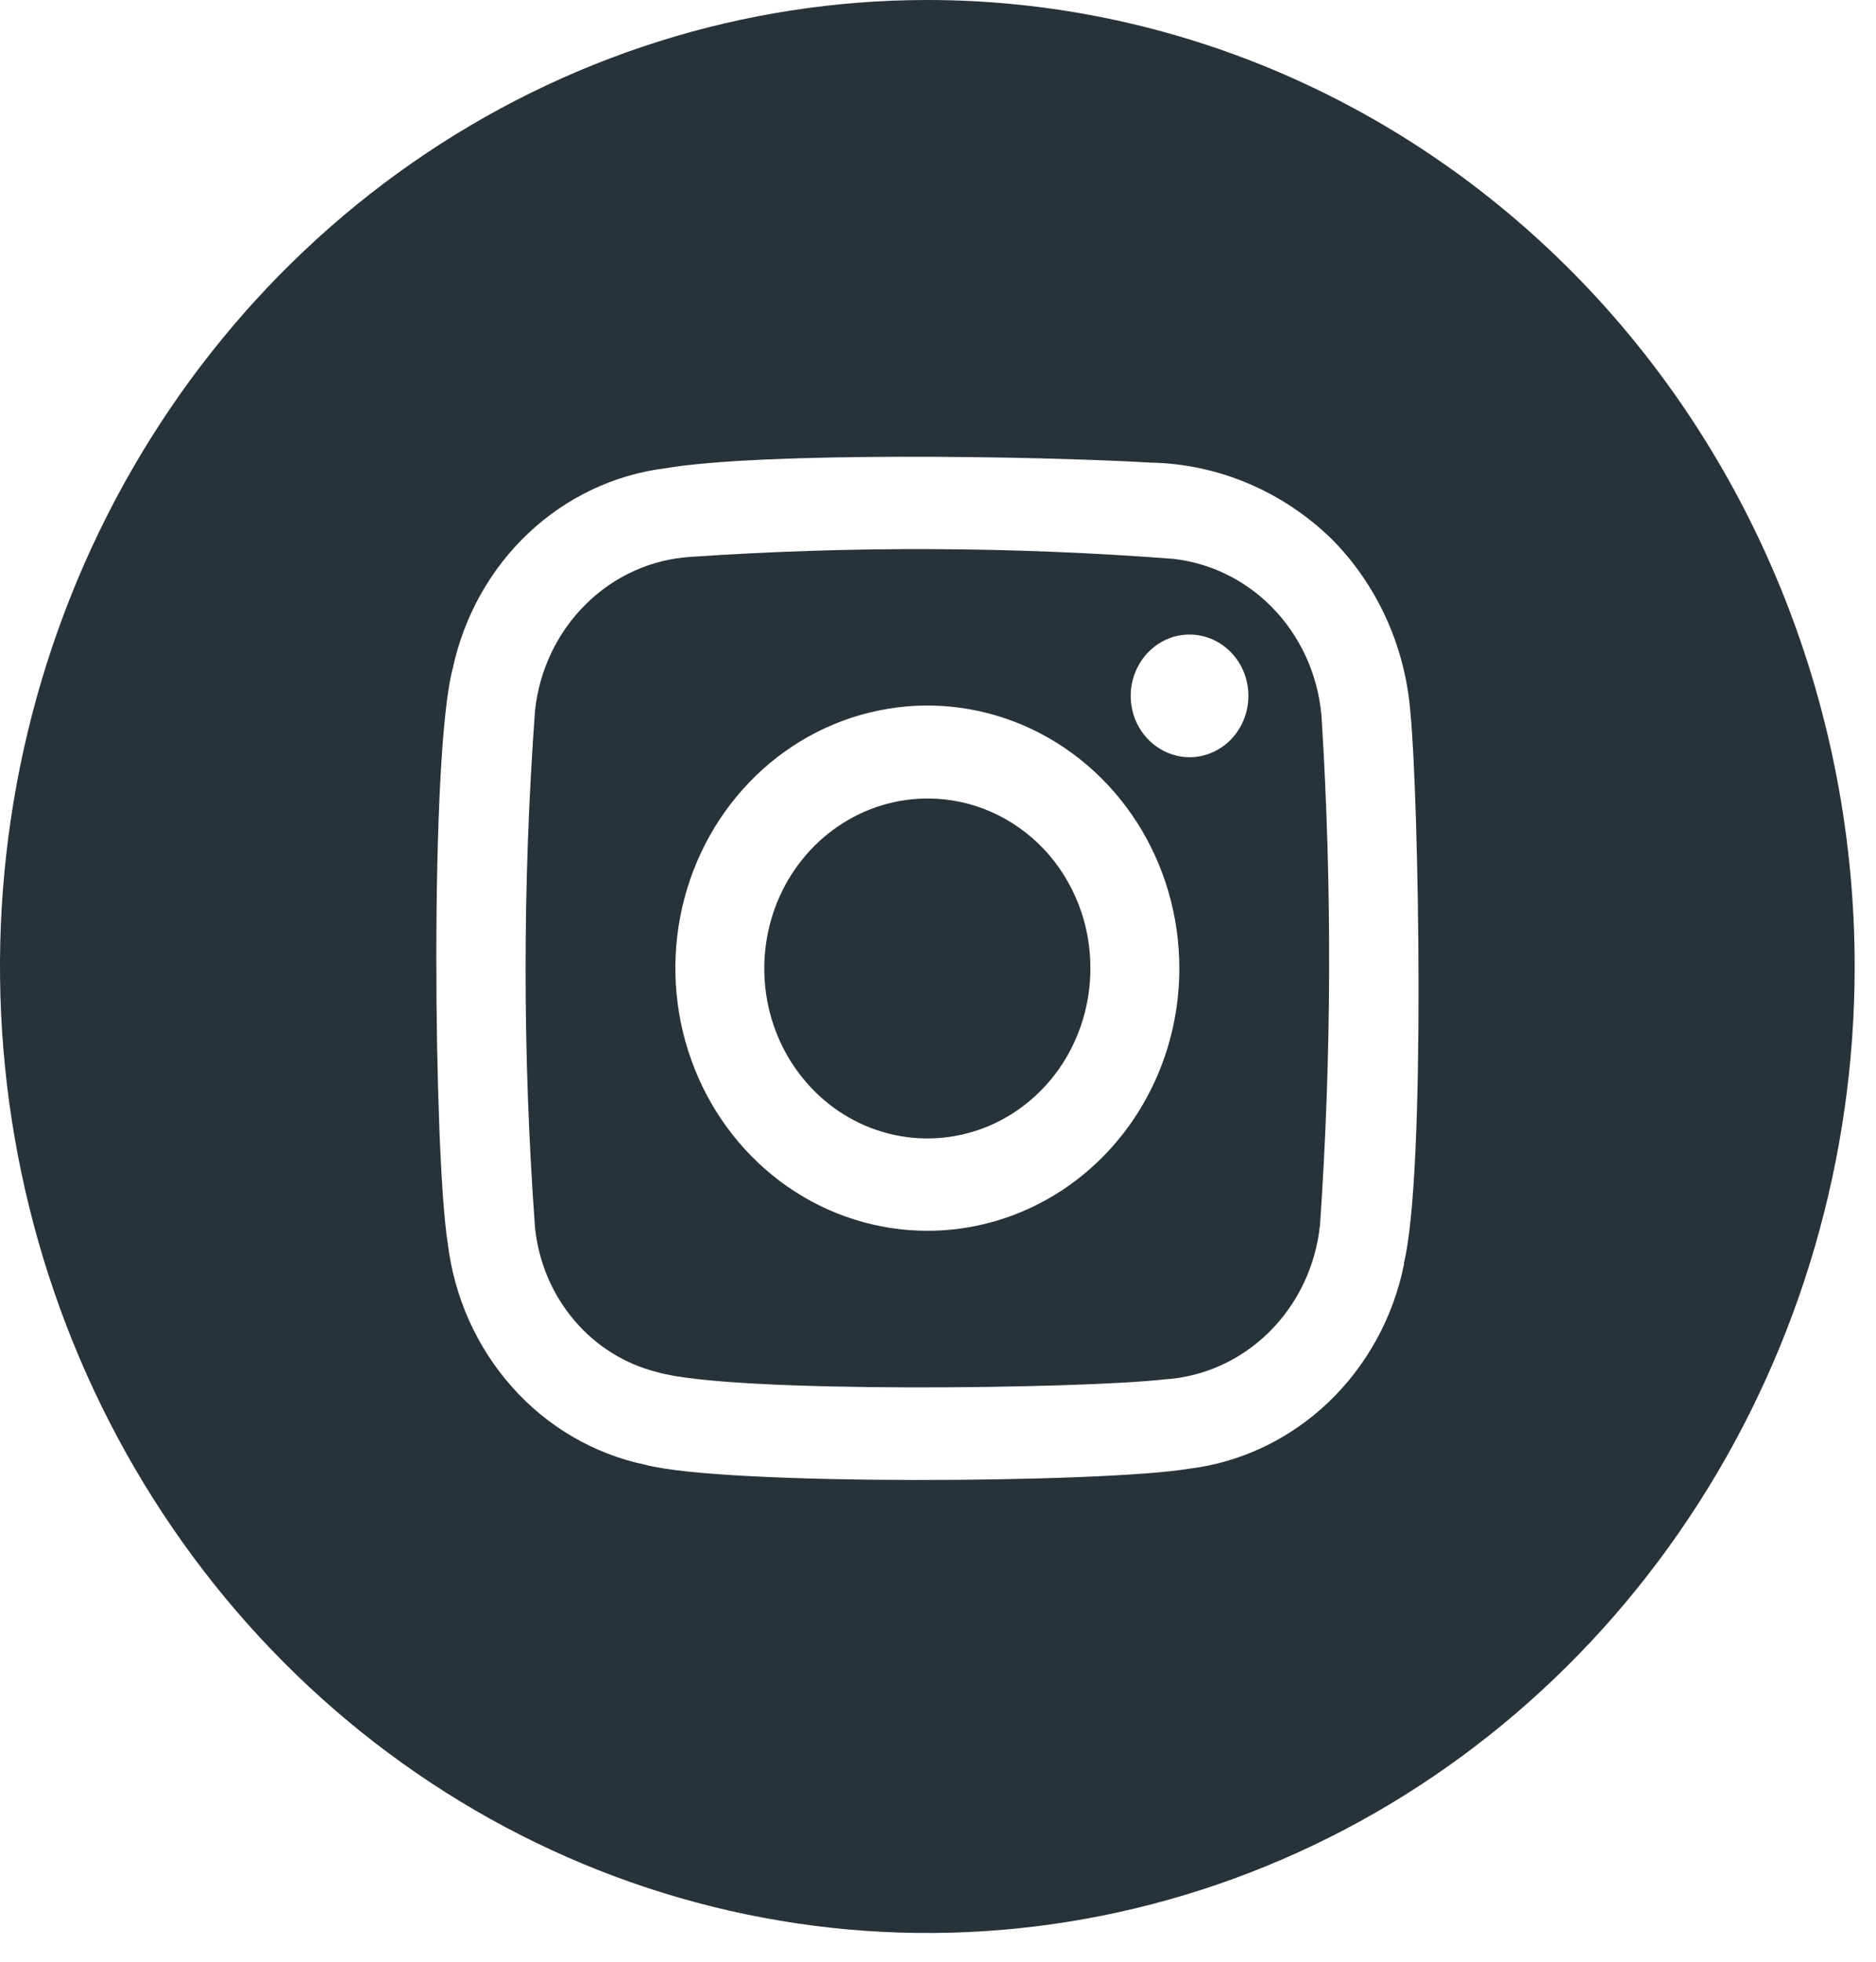
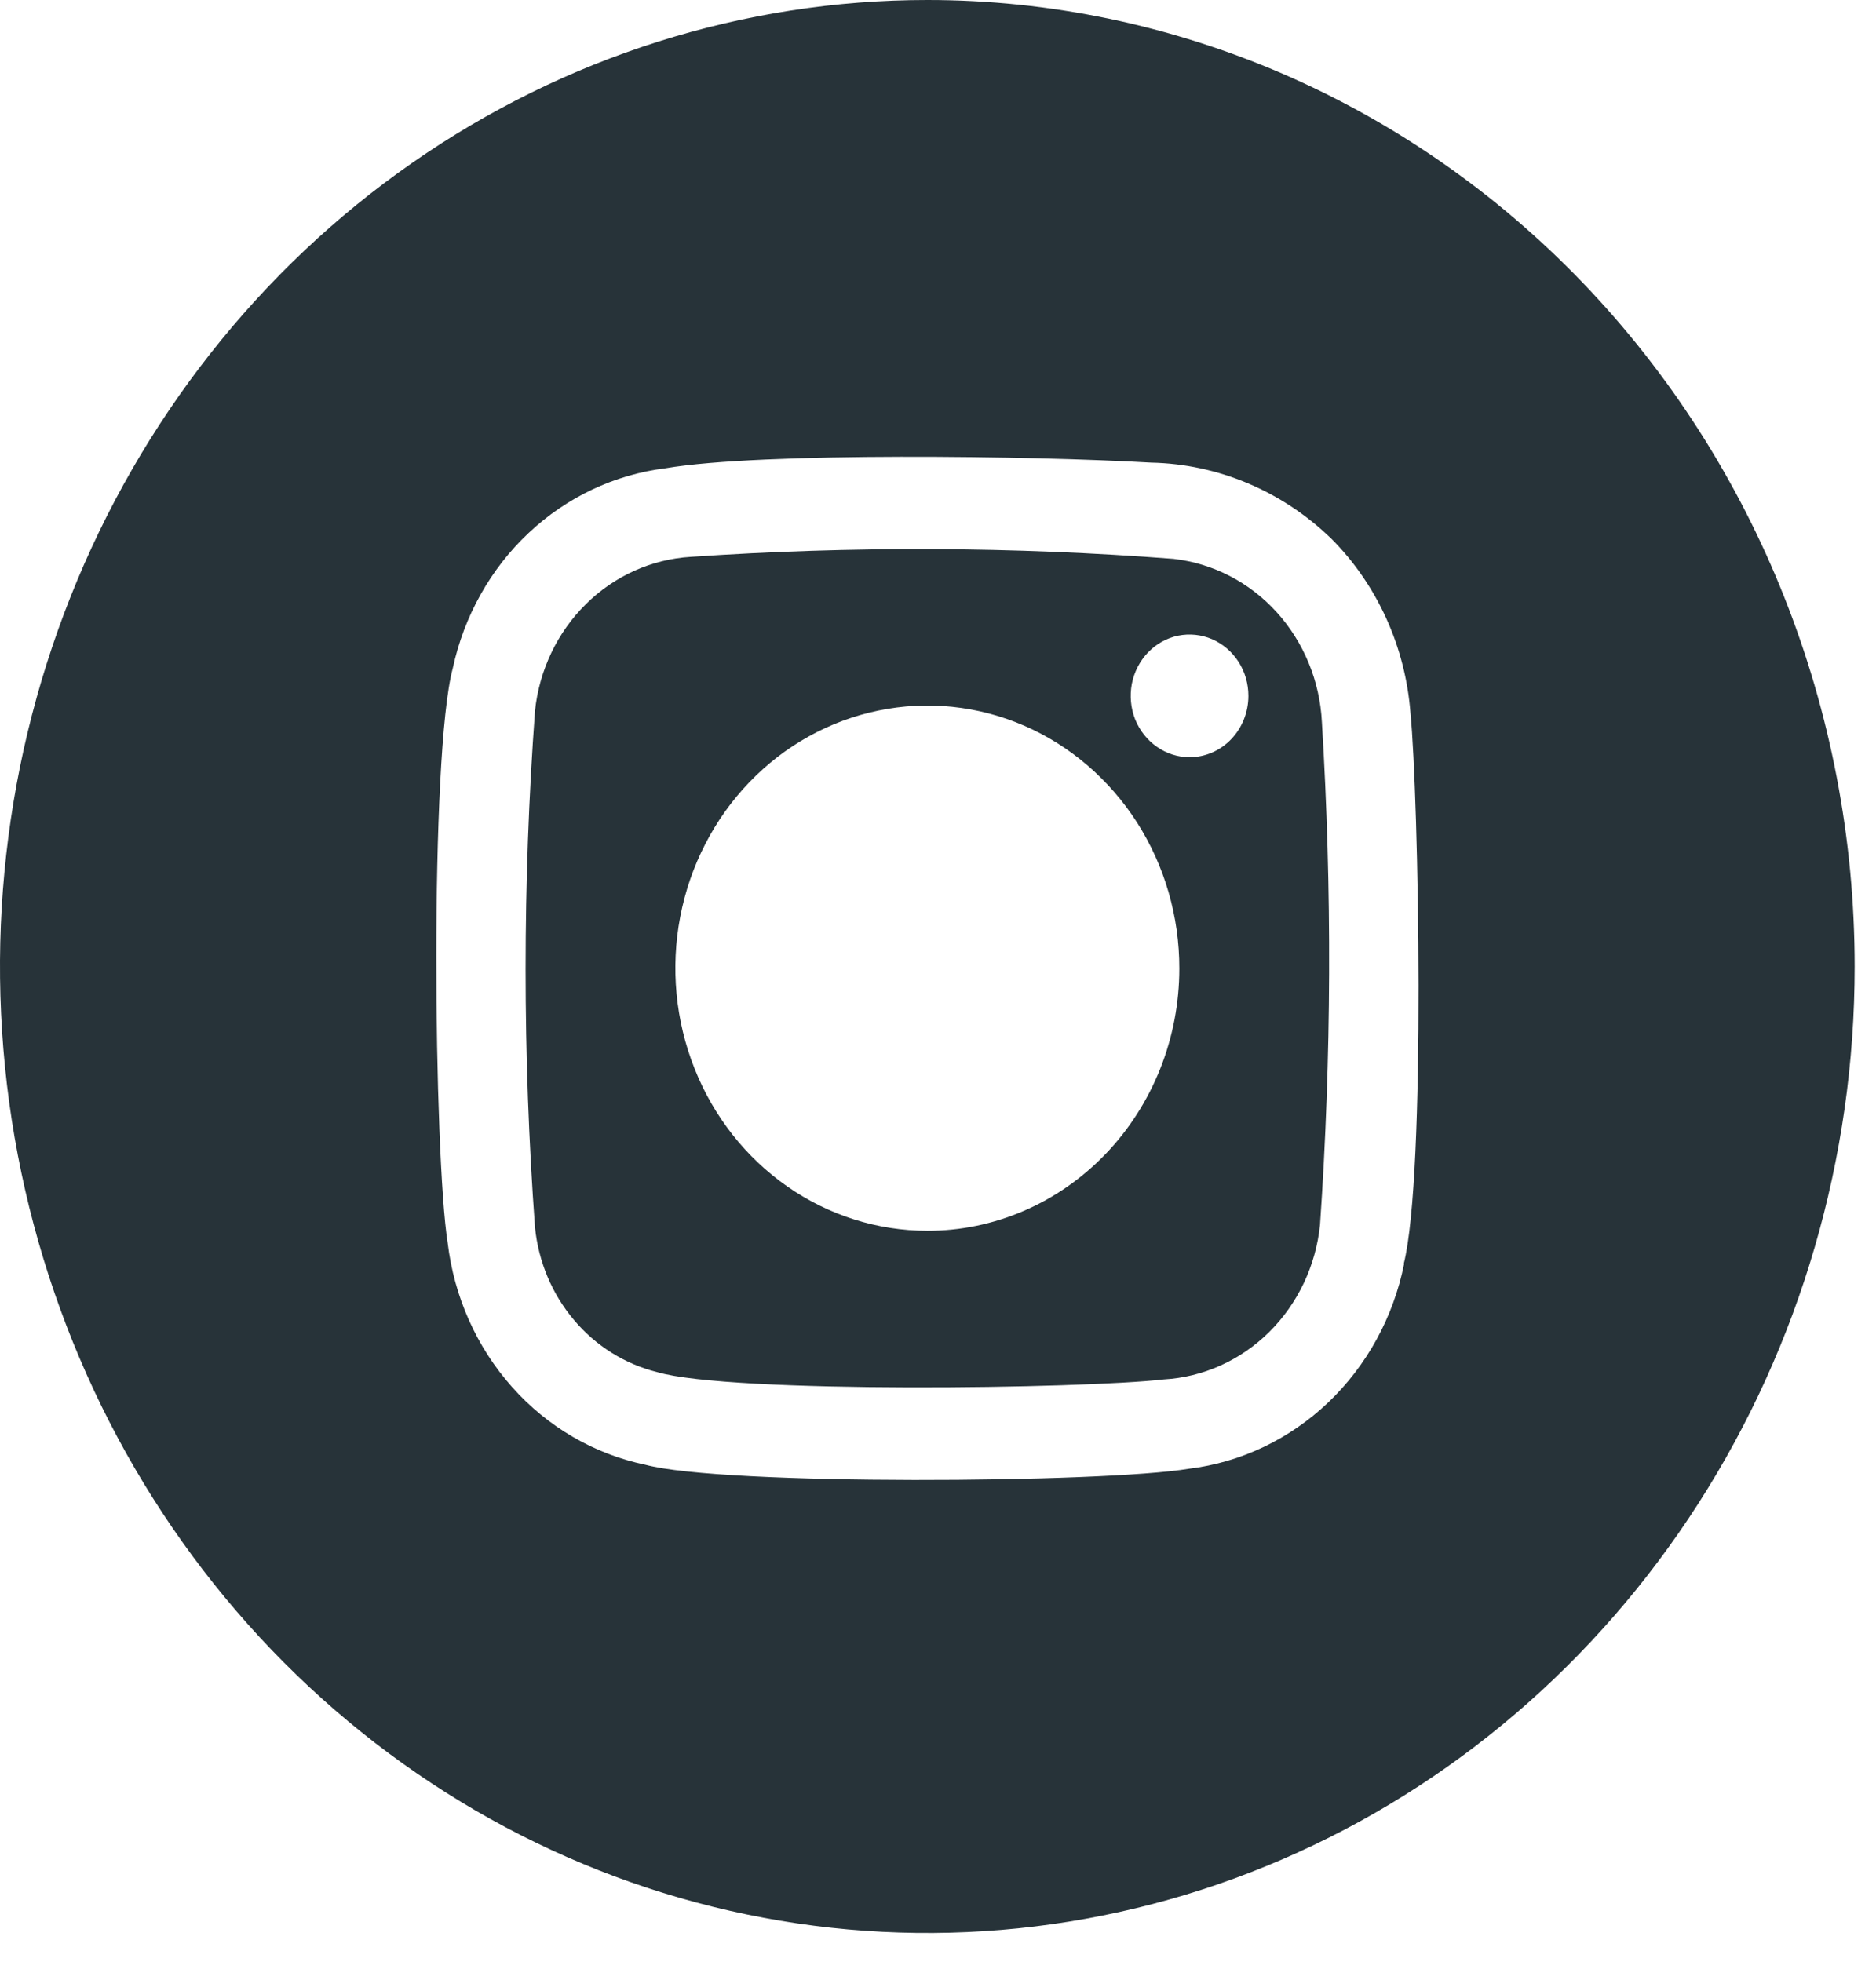
<svg xmlns="http://www.w3.org/2000/svg" width="22" height="23" viewBox="0 0 22 23" fill="none">
  <path d="M13.95 8.878C13.813 8.878 13.68 8.835 13.567 8.756C13.453 8.677 13.365 8.565 13.312 8.434C13.26 8.302 13.247 8.158 13.273 8.018C13.3 7.879 13.366 7.751 13.462 7.65C13.559 7.55 13.681 7.481 13.815 7.453C13.949 7.426 14.088 7.44 14.214 7.494C14.34 7.549 14.448 7.641 14.524 7.759C14.6 7.877 14.64 8.016 14.64 8.159C14.64 8.349 14.567 8.532 14.438 8.667C14.309 8.802 14.133 8.878 13.95 8.878ZM10.875 14.43C10.29 14.43 9.719 14.249 9.233 13.911C8.747 13.572 8.368 13.091 8.145 12.528C7.921 11.966 7.863 11.346 7.977 10.749C8.091 10.152 8.373 9.603 8.787 9.172C9.2 8.742 9.727 8.449 10.301 8.331C10.874 8.212 11.469 8.274 12.008 8.507C12.548 8.741 13.009 9.136 13.334 9.643C13.658 10.15 13.831 10.746 13.83 11.355C13.83 11.759 13.754 12.159 13.605 12.533C13.456 12.906 13.239 13.245 12.964 13.531C12.69 13.816 12.364 14.043 12.005 14.197C11.647 14.351 11.263 14.431 10.875 14.43ZM13.77 6.553C11.883 6.408 9.988 6.4 8.1 6.529C7.64 6.557 7.204 6.753 6.87 7.084C6.536 7.414 6.324 7.857 6.274 8.334C6.127 10.35 6.127 12.375 6.274 14.391C6.315 14.793 6.474 15.173 6.731 15.476C6.987 15.78 7.328 15.993 7.706 16.087C8.565 16.341 12.716 16.282 13.646 16.173C14.109 16.147 14.547 15.95 14.883 15.618C15.219 15.286 15.431 14.84 15.48 14.36C15.615 12.398 15.622 10.43 15.502 8.467C15.478 7.986 15.29 7.529 14.972 7.178C14.654 6.827 14.226 6.606 13.766 6.553" fill="#273339" />
-   <path d="M10.894 9.362C10.515 9.359 10.144 9.472 9.828 9.688C9.511 9.904 9.263 10.213 9.115 10.575C8.967 10.938 8.926 11.339 8.996 11.726C9.066 12.114 9.246 12.47 9.511 12.752C9.776 13.033 10.115 13.226 10.486 13.306C10.856 13.386 11.241 13.35 11.592 13.203C11.943 13.055 12.244 12.802 12.457 12.476C12.669 12.15 12.784 11.765 12.787 11.371C12.79 11.109 12.744 10.85 12.65 10.607C12.556 10.364 12.418 10.143 12.242 9.956C12.066 9.77 11.856 9.621 11.624 9.519C11.393 9.417 11.145 9.364 10.894 9.362Z" fill="#273339" />
  <path d="M16.466 14.817C16.341 15.443 16.029 16.011 15.576 16.443C15.123 16.874 14.552 17.146 13.943 17.22C12.941 17.388 8.475 17.419 7.567 17.173C6.968 17.048 6.421 16.73 6.005 16.262C5.589 15.795 5.325 15.203 5.25 14.571C5.089 13.563 5.036 8.858 5.31 7.834C5.442 7.223 5.752 6.669 6.199 6.249C6.646 5.829 7.206 5.564 7.804 5.49C8.929 5.298 12.146 5.345 13.5 5.424C14.285 5.44 15.036 5.758 15.611 6.314C16.152 6.856 16.483 7.586 16.541 8.366C16.635 9.311 16.725 13.77 16.462 14.817M10.875 0C8.724 0 6.622 0.665 4.833 1.91C3.045 3.155 1.651 4.925 0.828 6.995C0.005 9.066 -0.211 11.344 0.209 13.542C0.629 15.74 1.664 17.759 3.185 19.344C4.706 20.929 6.644 22.008 8.753 22.445C10.863 22.883 13.05 22.658 15.037 21.8C17.024 20.943 18.722 19.491 19.917 17.627C21.112 15.764 21.75 13.573 21.75 11.332C21.75 8.326 20.604 5.444 18.565 3.319C16.525 1.194 13.759 0 10.875 0Z" fill="#273339" />
</svg>